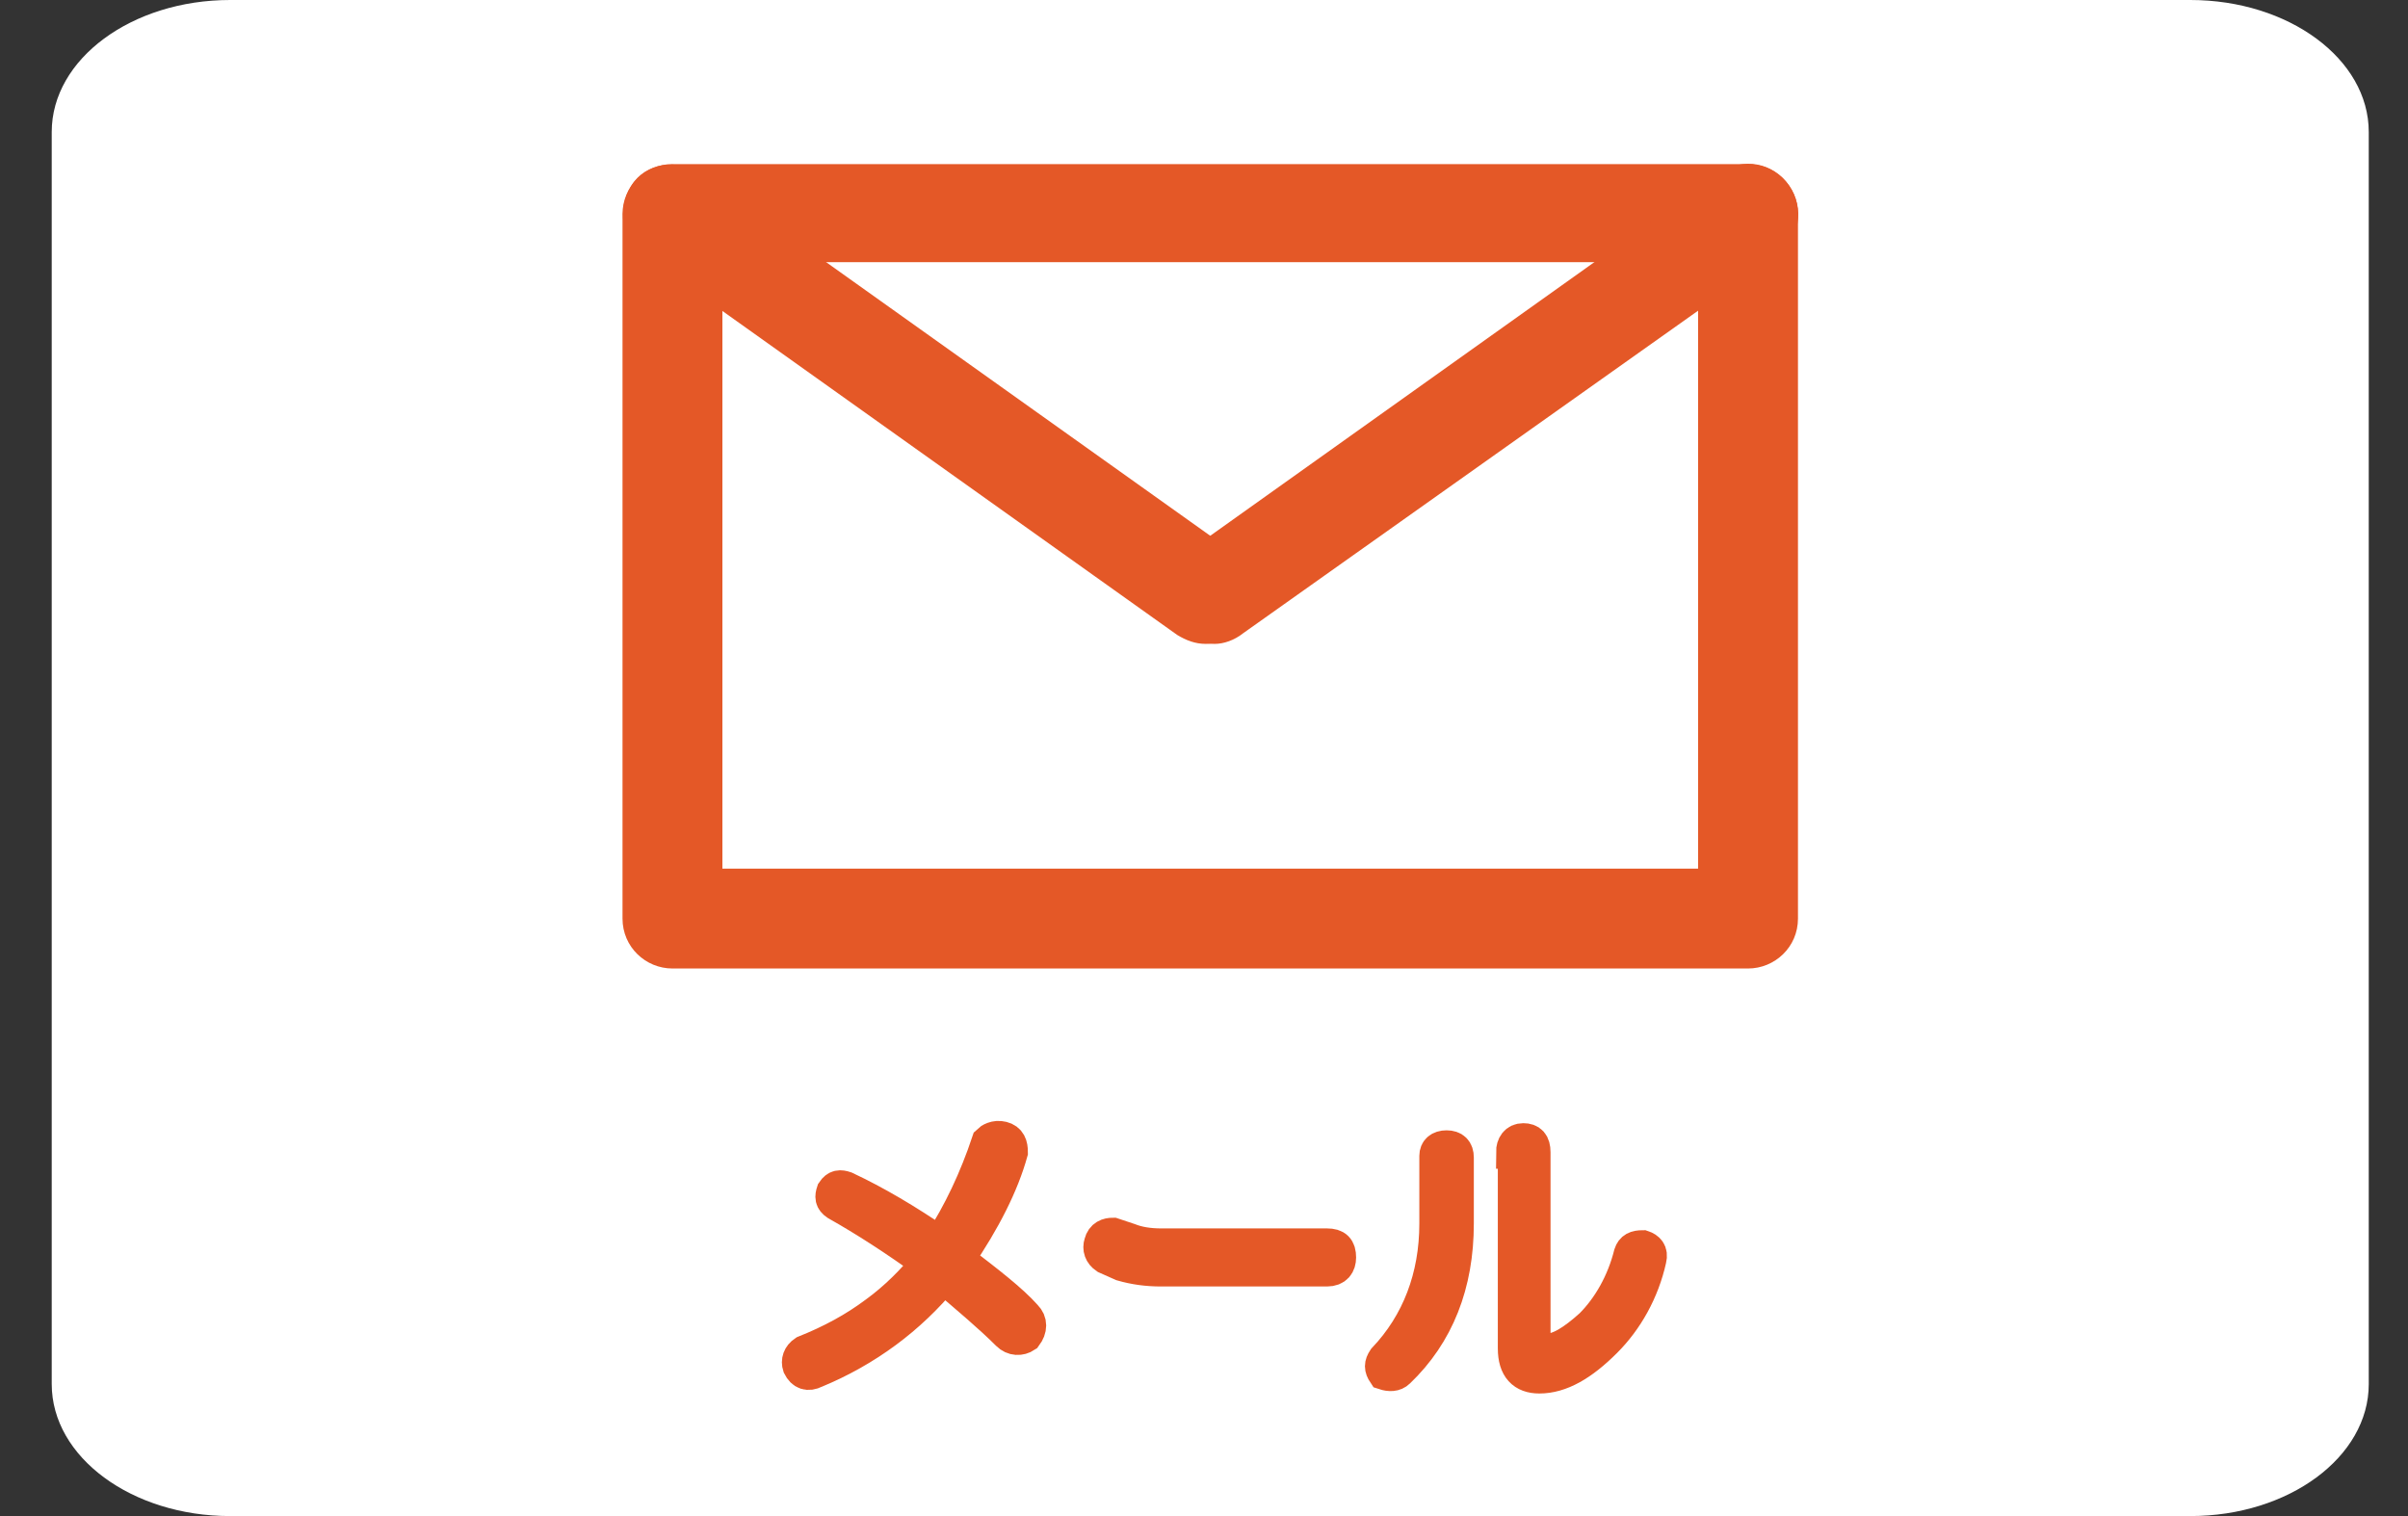
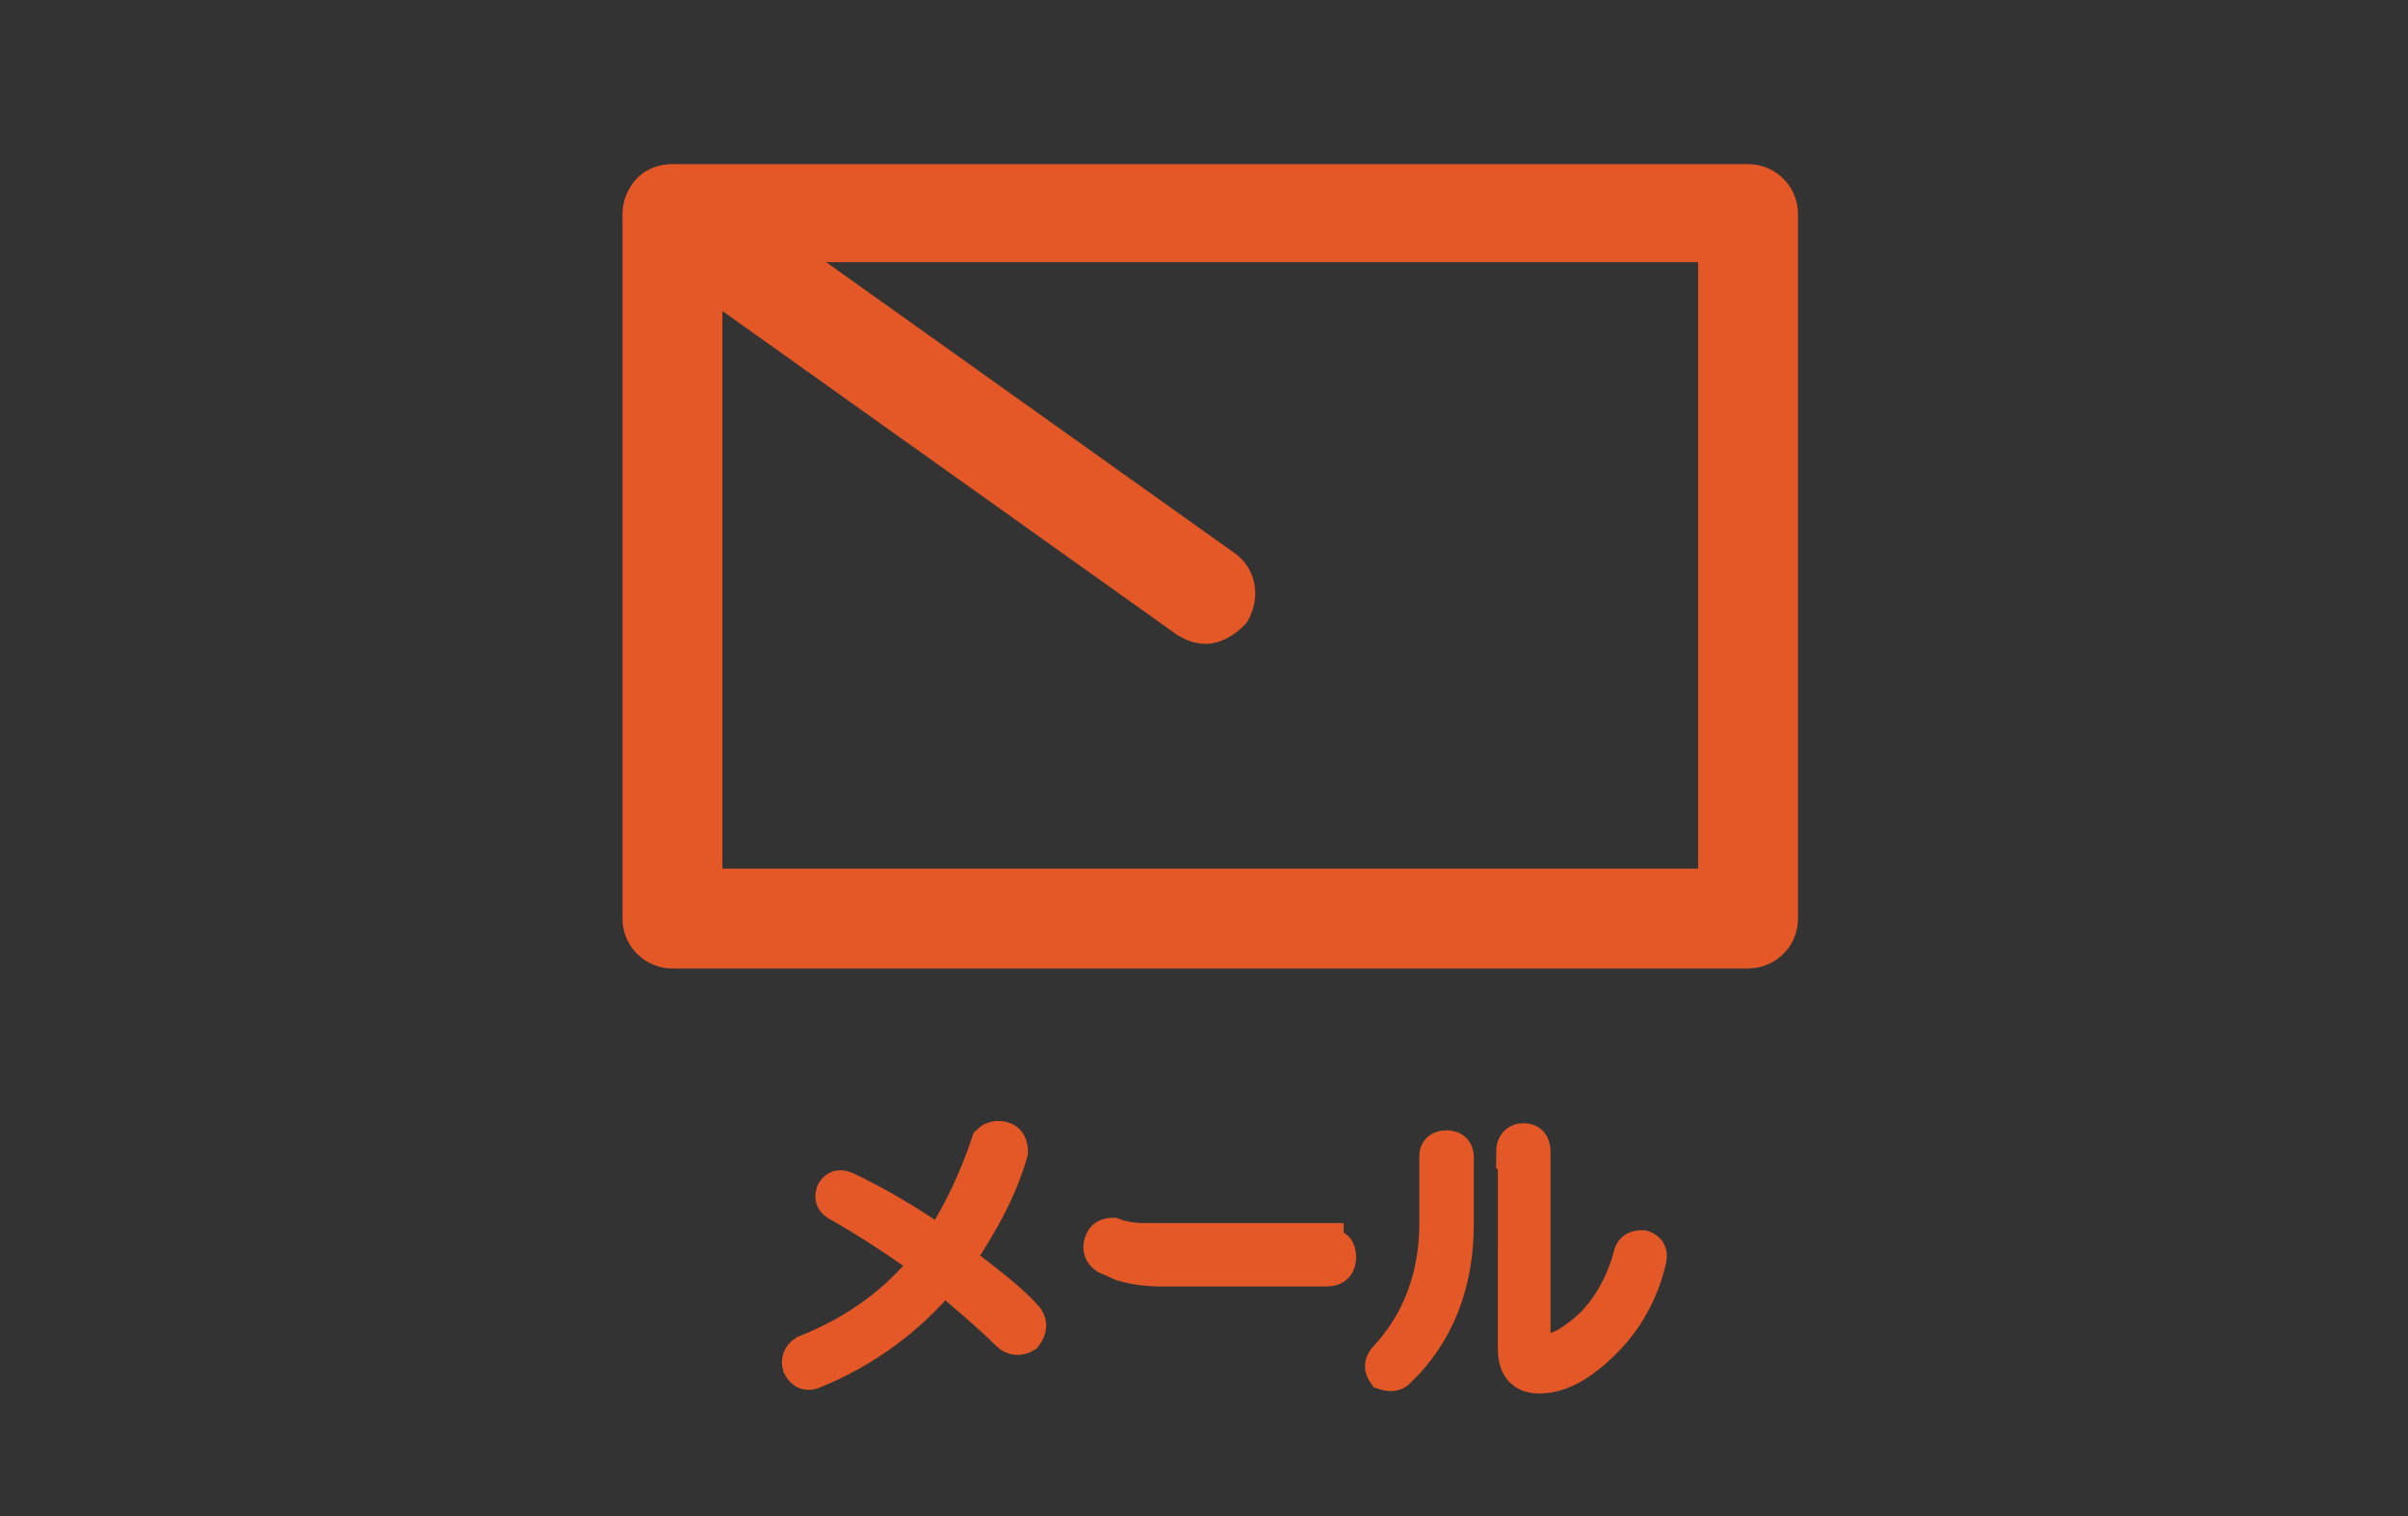
<svg xmlns="http://www.w3.org/2000/svg" version="1.1" id="レイヤー_1" x="0px" y="0px" width="135px" height="85px" viewBox="0 0 135 85" style="enable-background:new 0 0 135 85;" xml:space="preserve">
  <rect x="0" y="0" width="135" height="85" fill="#333333" stroke="none" />
  <style type="text/css">
	.st0{fill:#FFFFFF;}
	.st1{fill:#E45827;}
	.st2{fill:#E5E5E4;stroke:#E45827;stroke-width:1.855;stroke-miterlimit:10;}
</style>
  <g>
-     <path class="st0" d="M132.8,77.6c0,4.1-4.5,7.4-10,7.4H12.9c-5.5,0-10-3.3-10-7.4V7.4c0-4.1,4.5-7.4,10-7.4h109.9   c5.5,0,10,3.3,10,7.4V77.6z" />
    <g>
      <g>
        <path class="st1" d="M98,54.3H37.7c-1.5,0-2.8-1.2-2.8-2.8V12c0-1.5,1.2-2.8,2.8-2.8H98c1.5,0,2.8,1.2,2.8,2.8v39.5     C100.8,53.1,99.5,54.3,98,54.3z M40.5,48.7h54.7v-34H40.5V48.7z" />
        <path class="st1" d="M67.6,36.1c-0.6,0-1.1-0.2-1.6-0.5L36.1,14.3c-1.3-0.9-1.5-2.6-0.7-3.9s2.6-1.5,3.9-0.7L69.2,31     c1.3,0.9,1.5,2.6,0.7,3.9C69.3,35.6,68.4,36.1,67.6,36.1z" />
-         <path class="st1" d="M68.1,36.1c-0.9,0-1.7-0.4-2.3-1.2c-0.9-1.3-0.6-3,0.7-3.9L96.4,9.7c1.3-0.9,3-0.6,3.9,0.7s0.6,3-0.7,3.9     L69.7,35.5C69.2,35.9,68.6,36.1,68.1,36.1z" />
      </g>
      <g>
        <path class="st2" d="M56.2,63.8c0.4,0.1,0.5,0.4,0.5,0.8c-0.5,1.8-1.5,3.8-3,6c1.7,1.3,3,2.3,3.8,3.2c0.3,0.3,0.3,0.7,0,1.1     c-0.3,0.2-0.7,0.2-1-0.1c-1-1-2.2-2-3.6-3.2c-1.9,2.3-4.3,4.1-7.2,5.3c-0.4,0.2-0.7,0.1-0.9-0.3c-0.1-0.3,0-0.6,0.3-0.8     c1.5-0.6,2.8-1.3,4-2.2c1.1-0.8,2.1-1.8,2.9-2.8c-1.8-1.3-3.5-2.4-5.1-3.3c-0.3-0.2-0.3-0.4-0.2-0.7c0.2-0.3,0.4-0.3,0.7-0.2     c1.7,0.8,3.4,1.8,5.3,3.1c1.1-1.7,2-3.6,2.7-5.7C55.5,63.9,55.8,63.7,56.2,63.8z" />
-         <path class="st2" d="M74.4,69.8c0.5,0,0.7,0.2,0.7,0.7c0,0.4-0.2,0.7-0.7,0.7h-9.3c-0.8,0-1.5-0.1-2.2-0.3L62,70.5     c-0.3-0.2-0.4-0.5-0.3-0.8c0.1-0.4,0.4-0.5,0.7-0.5l0.9,0.3c0.5,0.2,1.1,0.3,1.8,0.3H74.4z" />
+         <path class="st2" d="M74.4,69.8c0.5,0,0.7,0.2,0.7,0.7c0,0.4-0.2,0.7-0.7,0.7h-9.3c-0.8,0-1.5-0.1-2.2-0.3L62,70.5     c-0.3-0.2-0.4-0.5-0.3-0.8c0.1-0.4,0.4-0.5,0.7-0.5c0.5,0.2,1.1,0.3,1.8,0.3H74.4z" />
        <path class="st2" d="M81.1,64.3c0.4,0,0.6,0.2,0.6,0.6v3.7c0,3.4-1.1,6.2-3.3,8.3c-0.2,0.2-0.5,0.2-0.8,0.1     c-0.2-0.3-0.2-0.5,0-0.8c1.9-2,2.9-4.6,2.9-7.6v-3.8C80.5,64.5,80.7,64.3,81.1,64.3z M84.8,64.6c0-0.4,0.2-0.7,0.6-0.7     c0.4,0,0.6,0.2,0.6,0.7V75c0,0.5,0.2,0.7,0.7,0.7c0.7,0,1.5-0.5,2.5-1.4c1-1,1.8-2.4,2.2-4c0.1-0.3,0.3-0.4,0.7-0.4     c0.3,0.1,0.5,0.3,0.4,0.7c-0.4,1.8-1.3,3.4-2.5,4.6c-1.3,1.3-2.5,2-3.7,2c-0.9,0-1.4-0.5-1.4-1.6V64.6z" />
      </g>
    </g>
  </g>
</svg>